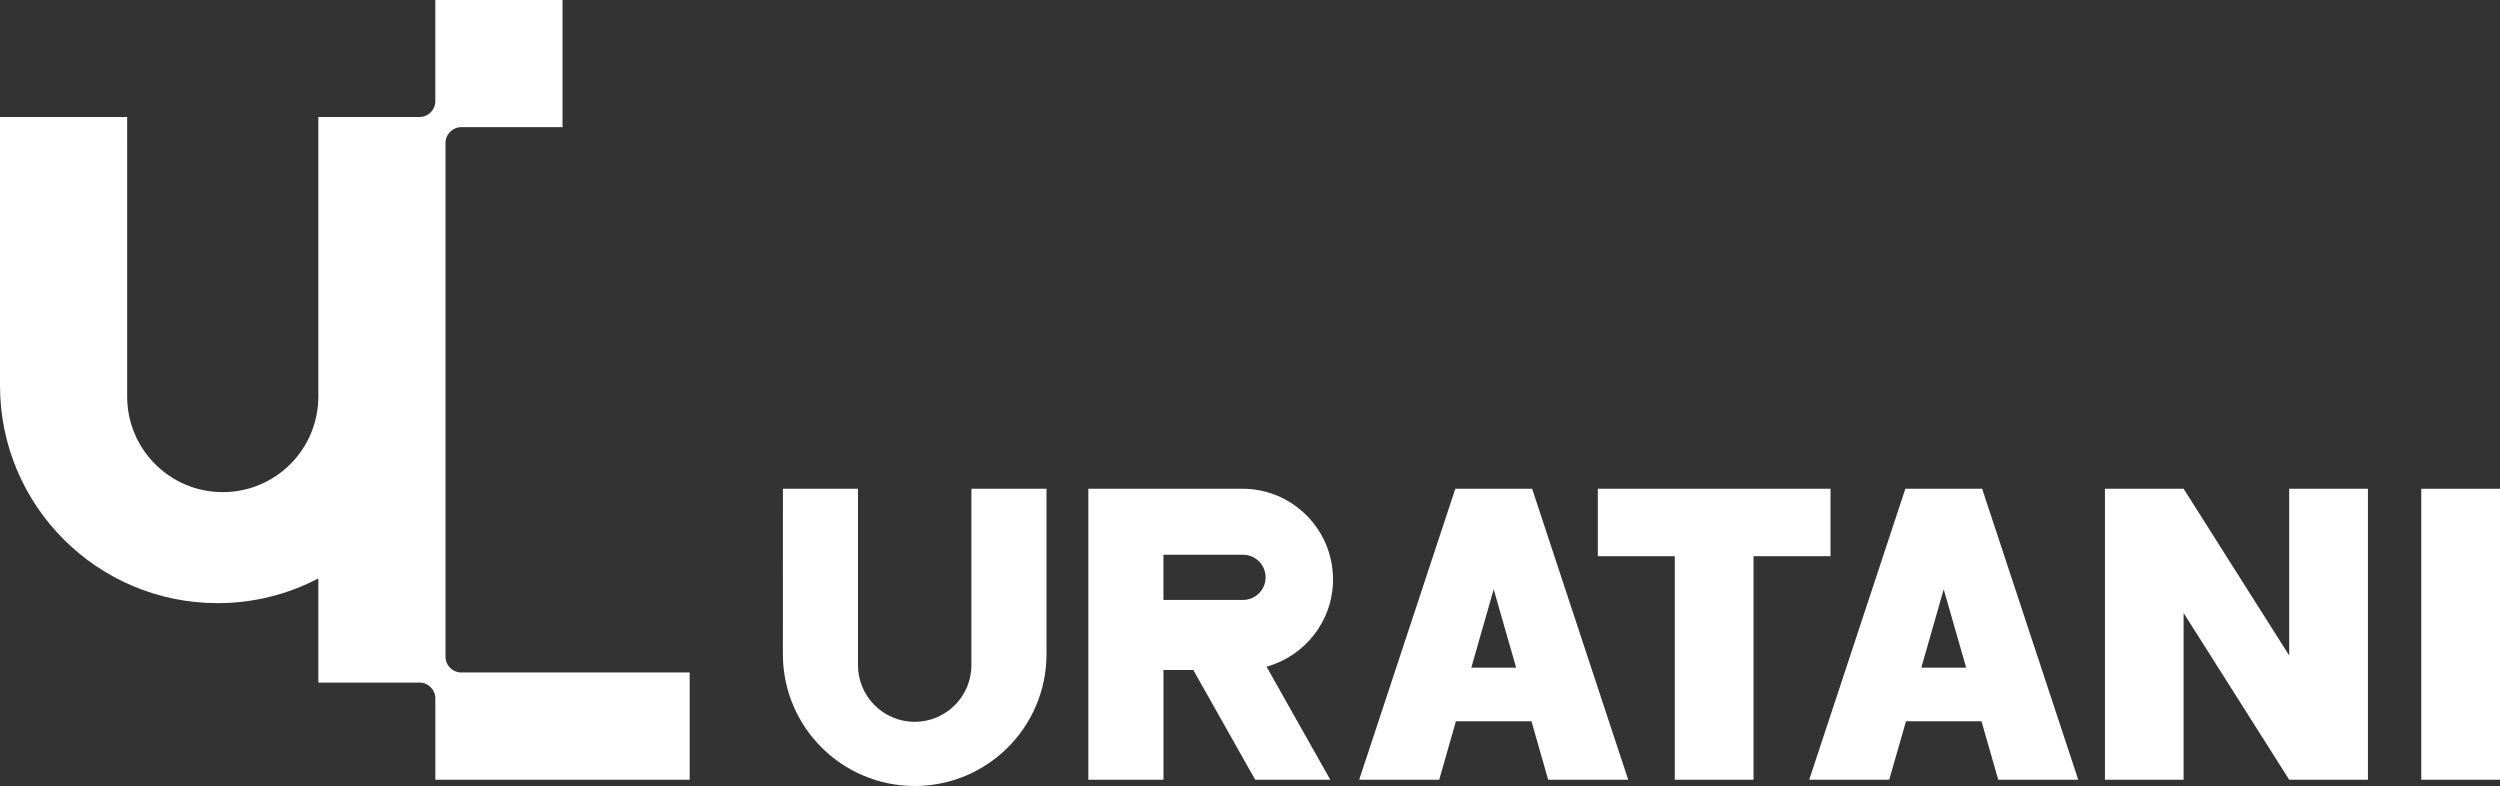
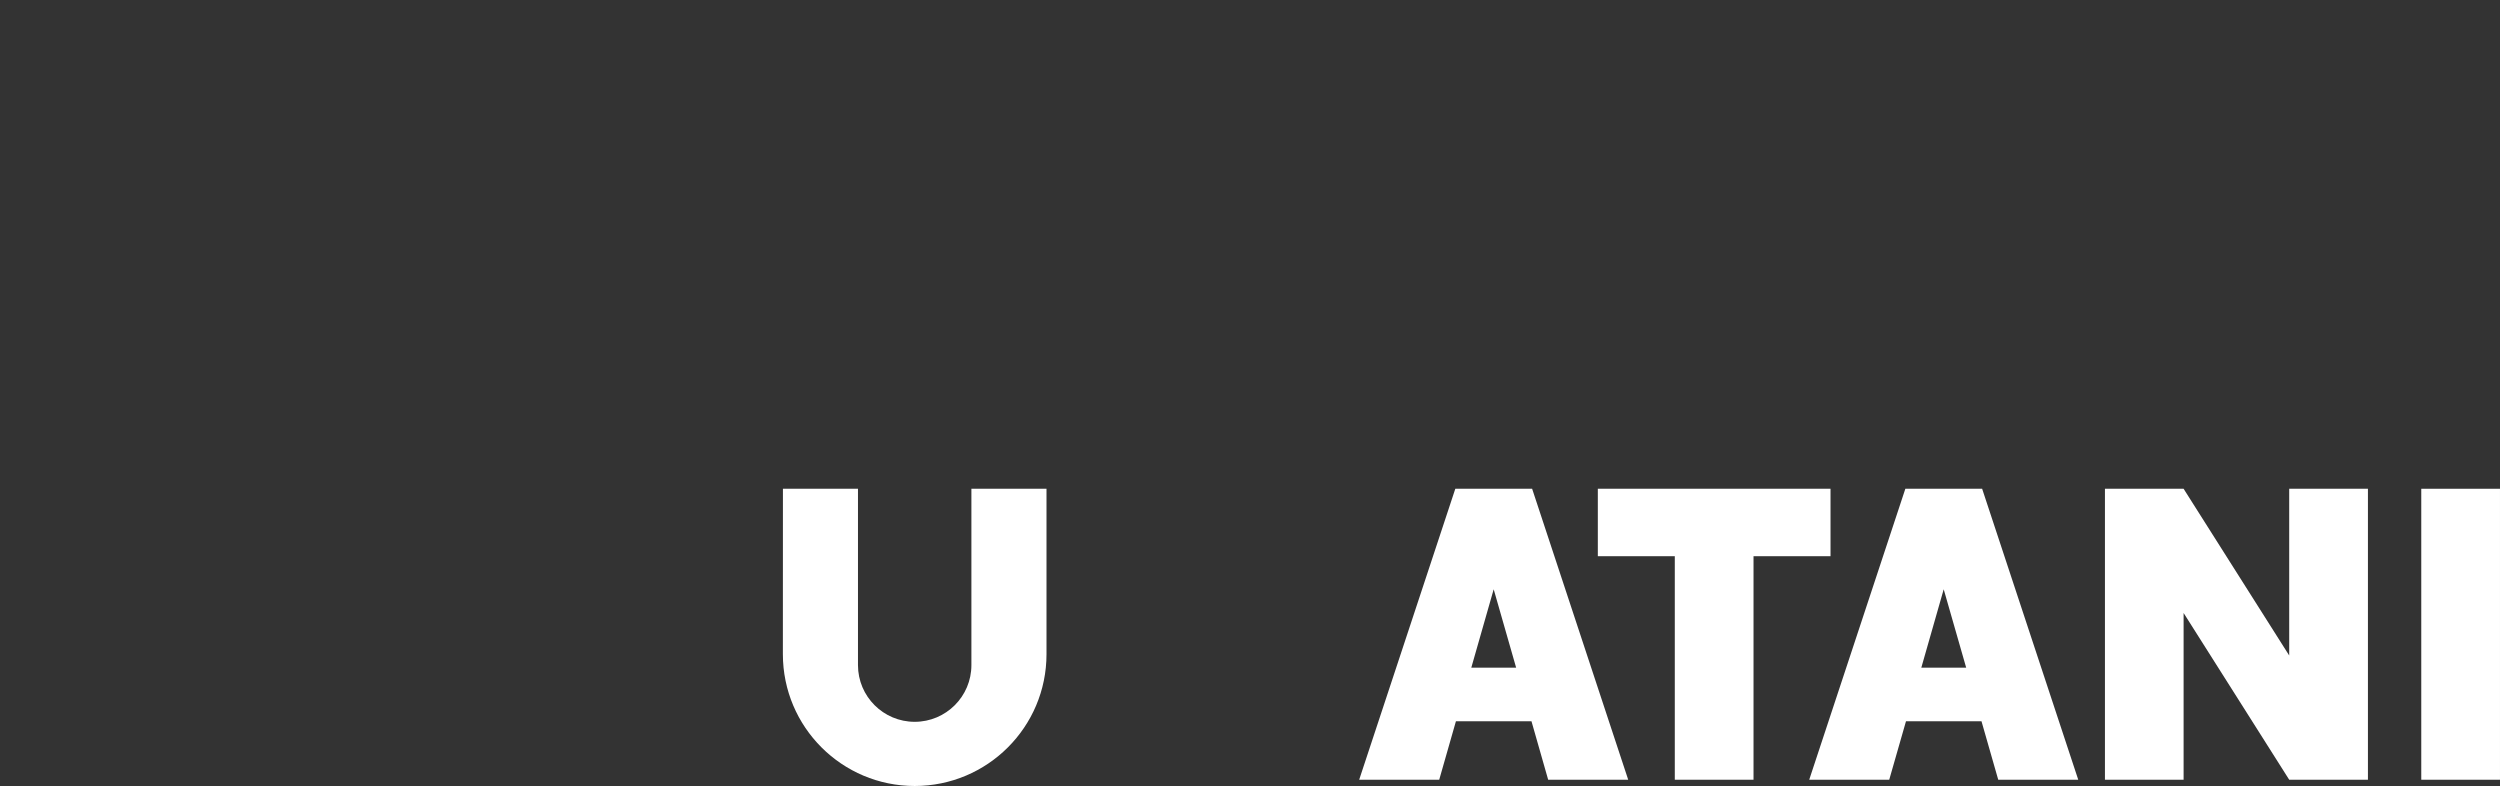
<svg xmlns="http://www.w3.org/2000/svg" version="1.1" width="184.978px" height="58.156px" viewBox="0 0 184.978 58.156">
  <rect x="0" y="0" width="184.978" height="58.156" fill="#333333" stroke="none" />
-   <path fill="#FFF" d="M34.135,49.758c-0.648,0-1.172-0.527-1.172-1.176V10.58c0-0.646,0.524-1.172,1.172-1.172h7.487V0H32.21 v7.486c0,0.645-0.523,1.171-1.171,1.171h-7.485v20.685c0,3.904-3.167,7.072-7.072,7.072c-3.908,0-7.073-3.168-7.073-7.072V8.657H0 v19.872c0,8.891,7.208,16.098,16.099,16.098c2.692,0,5.228-0.662,7.456-1.83v7.709h7.486c0.646,0,1.169,0.525,1.17,1.17v6.018H51.03 v-7.936H34.135z" />
  <path fill="#FFF" d="M71.875,49.213c0,2.316-1.879,4.195-4.196,4.195s-4.196-1.879-4.196-4.195V36.162H57.93l-0.004,12.242 c0,5.385,4.369,9.752,9.754,9.752s9.752-4.367,9.752-9.752V36.162h-5.557V49.213z" />
-   <path fill="#FFF" d="M98.631,42.871c0-3.705-3.002-6.709-6.705-6.709H80.528v21.533h5.557v-8.121h2.209l4.58,8.121h5.557 l-4.719-8.367C96.545,48.545,98.631,45.955,98.631,42.871 M86.084,41.047h5.889c0.922,0,1.67,0.748,1.67,1.672 c0,0.922-0.748,1.67-1.67,1.67h-5.889V41.047z" />
  <path fill="#FFF" d="M107.68,36.164l-7.113,21.529h5.922l1.236-4.324h5.592l1.234,4.324h5.922l-7.109-21.529H107.68z M108.862,49.404l1.658-5.801l1.662,5.801H108.862z" />
  <path fill="#FFF" d="M140.979,36.164l-7.113,21.529h5.92l1.24-4.324h5.588l1.238,4.324h5.92l-7.111-21.529H140.979z M142.159,49.404l1.658-5.801l1.664,5.801H142.159z" />
  <polygon fill="#FFF" points="135.442,36.162 118.225,36.162 118.225,41.154 123.92,41.154 123.92,57.693 129.745,57.693 129.745,41.154 135.442,41.154" />
  <polygon fill="#FFF" points="169.381,48.5 161.567,36.164 155.747,36.164 155.747,57.693 161.567,57.693 161.567,45.355 169.381,57.693 175.206,57.693 175.206,36.164 169.381,36.164" />
  <rect x="179.153" y="36.164" fill="#FFF" width="5.824" height="21.529" />
</svg>